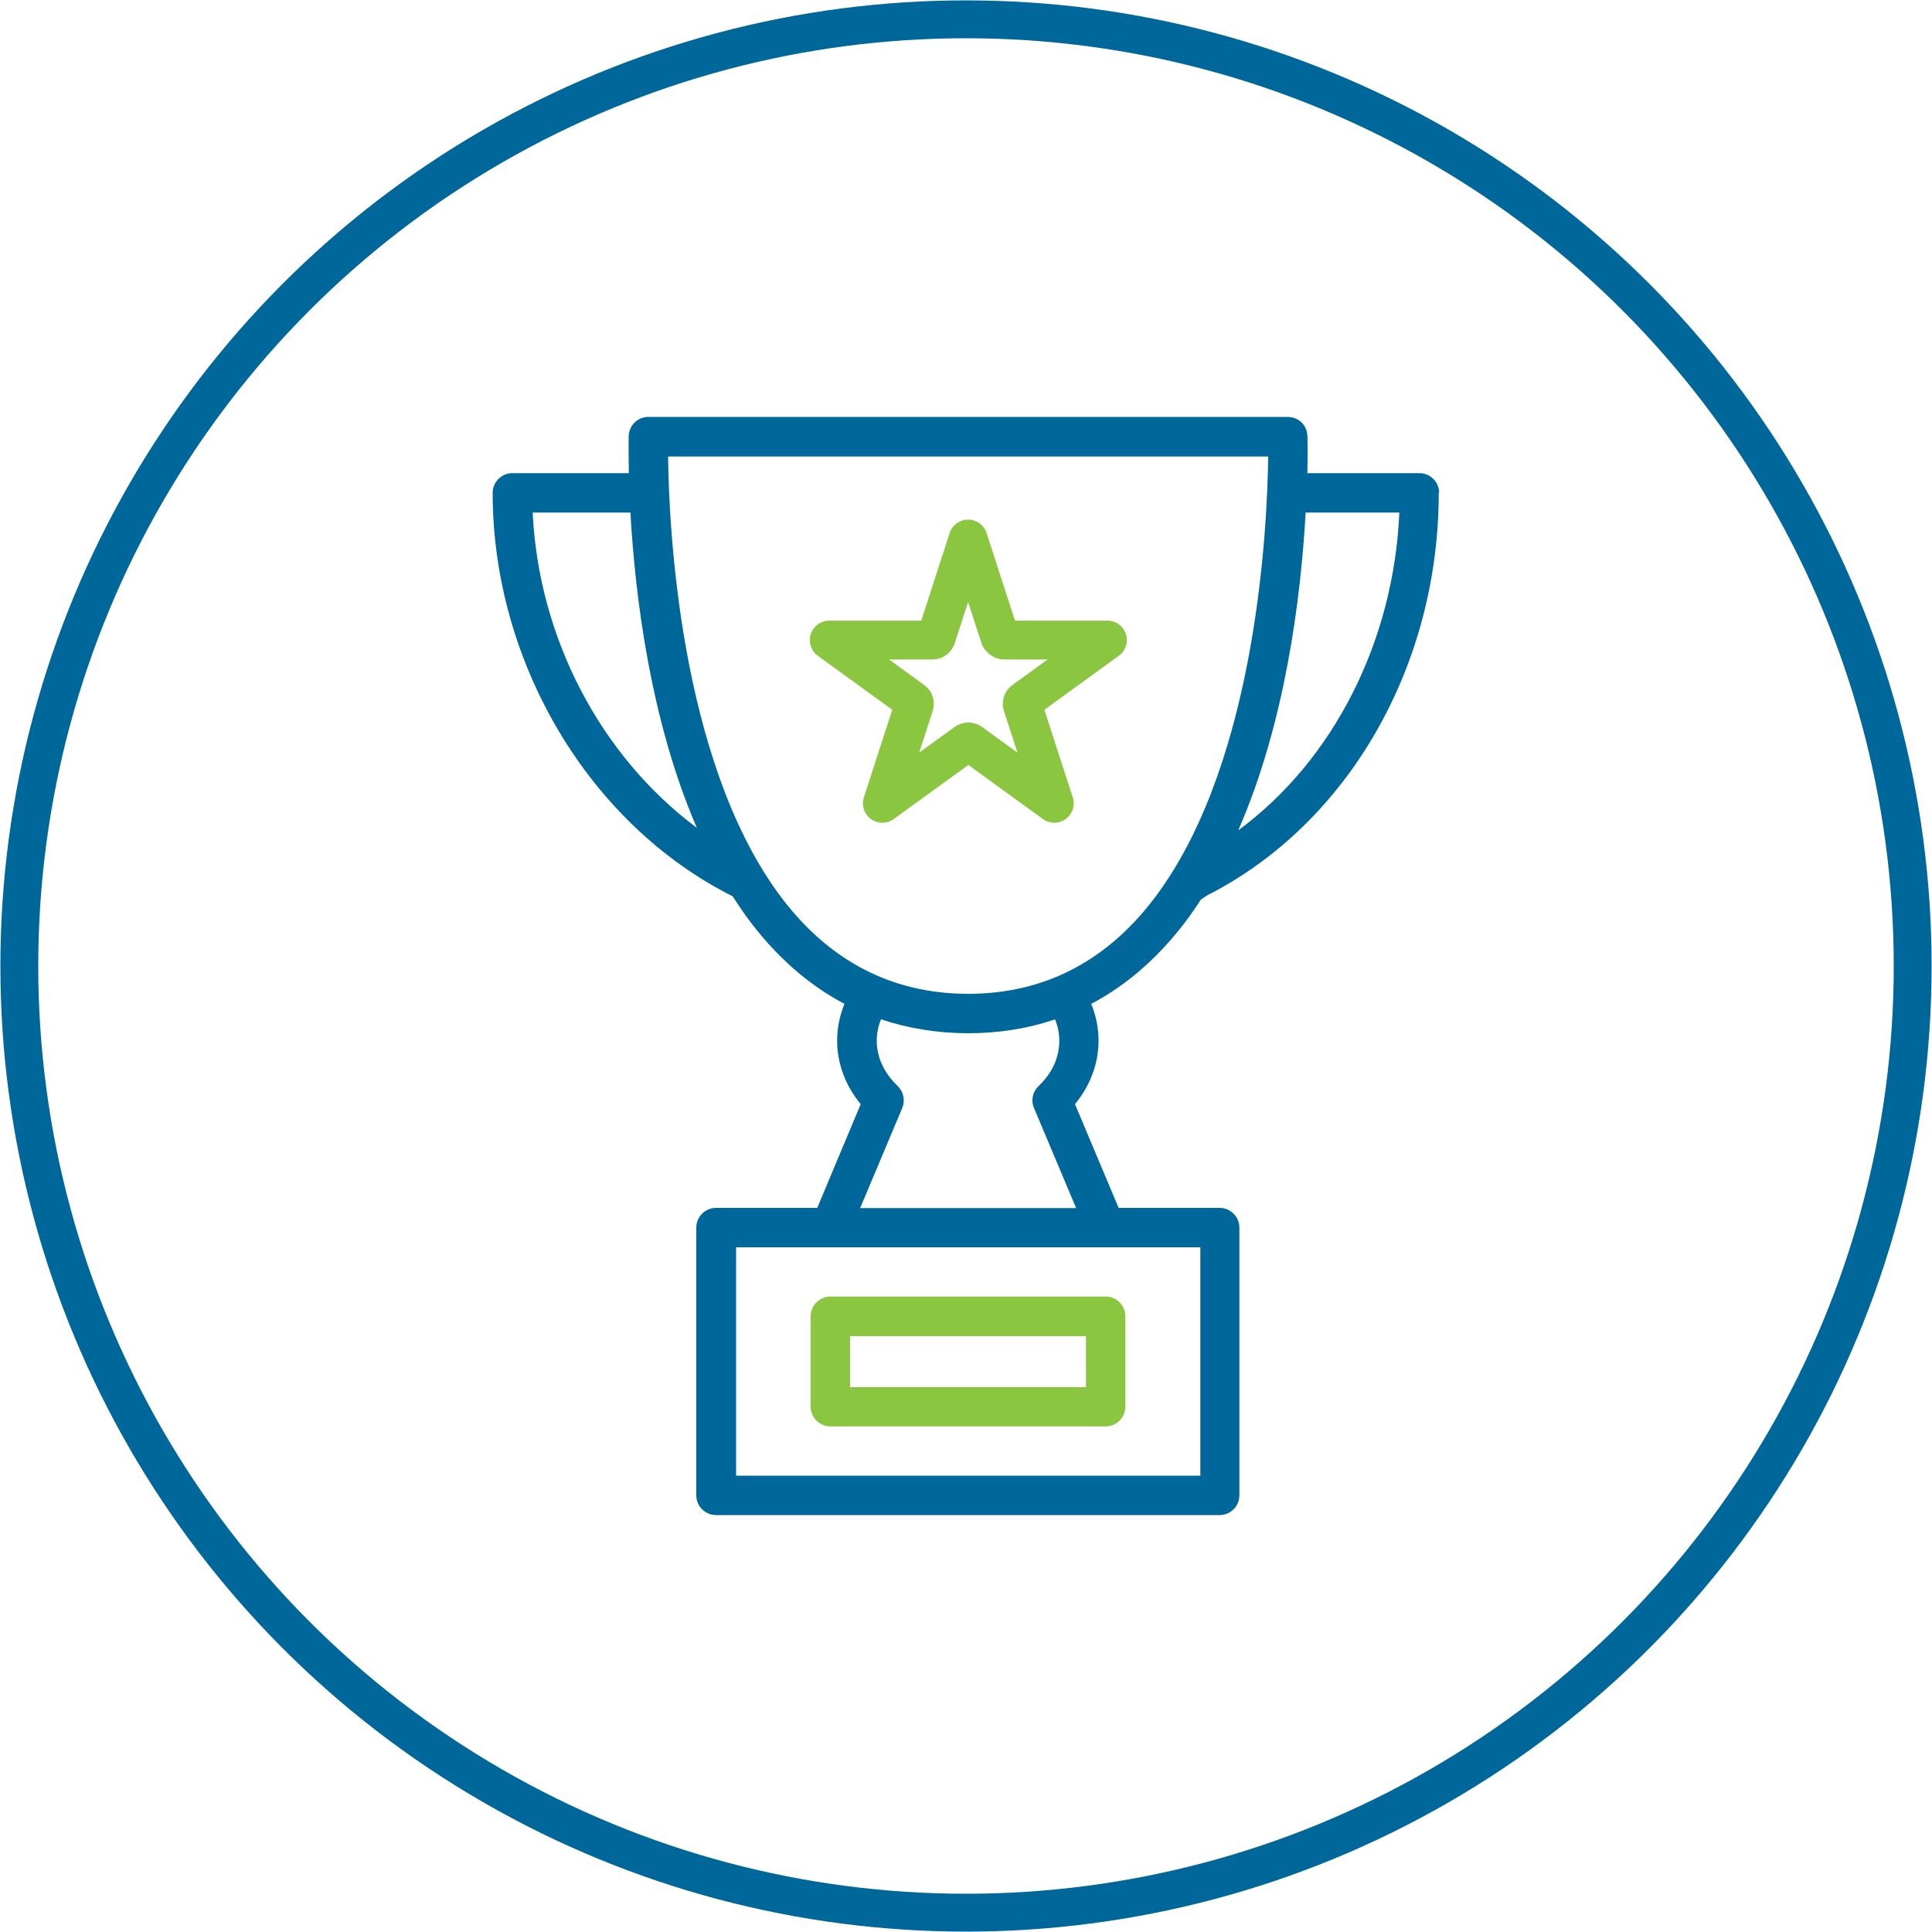
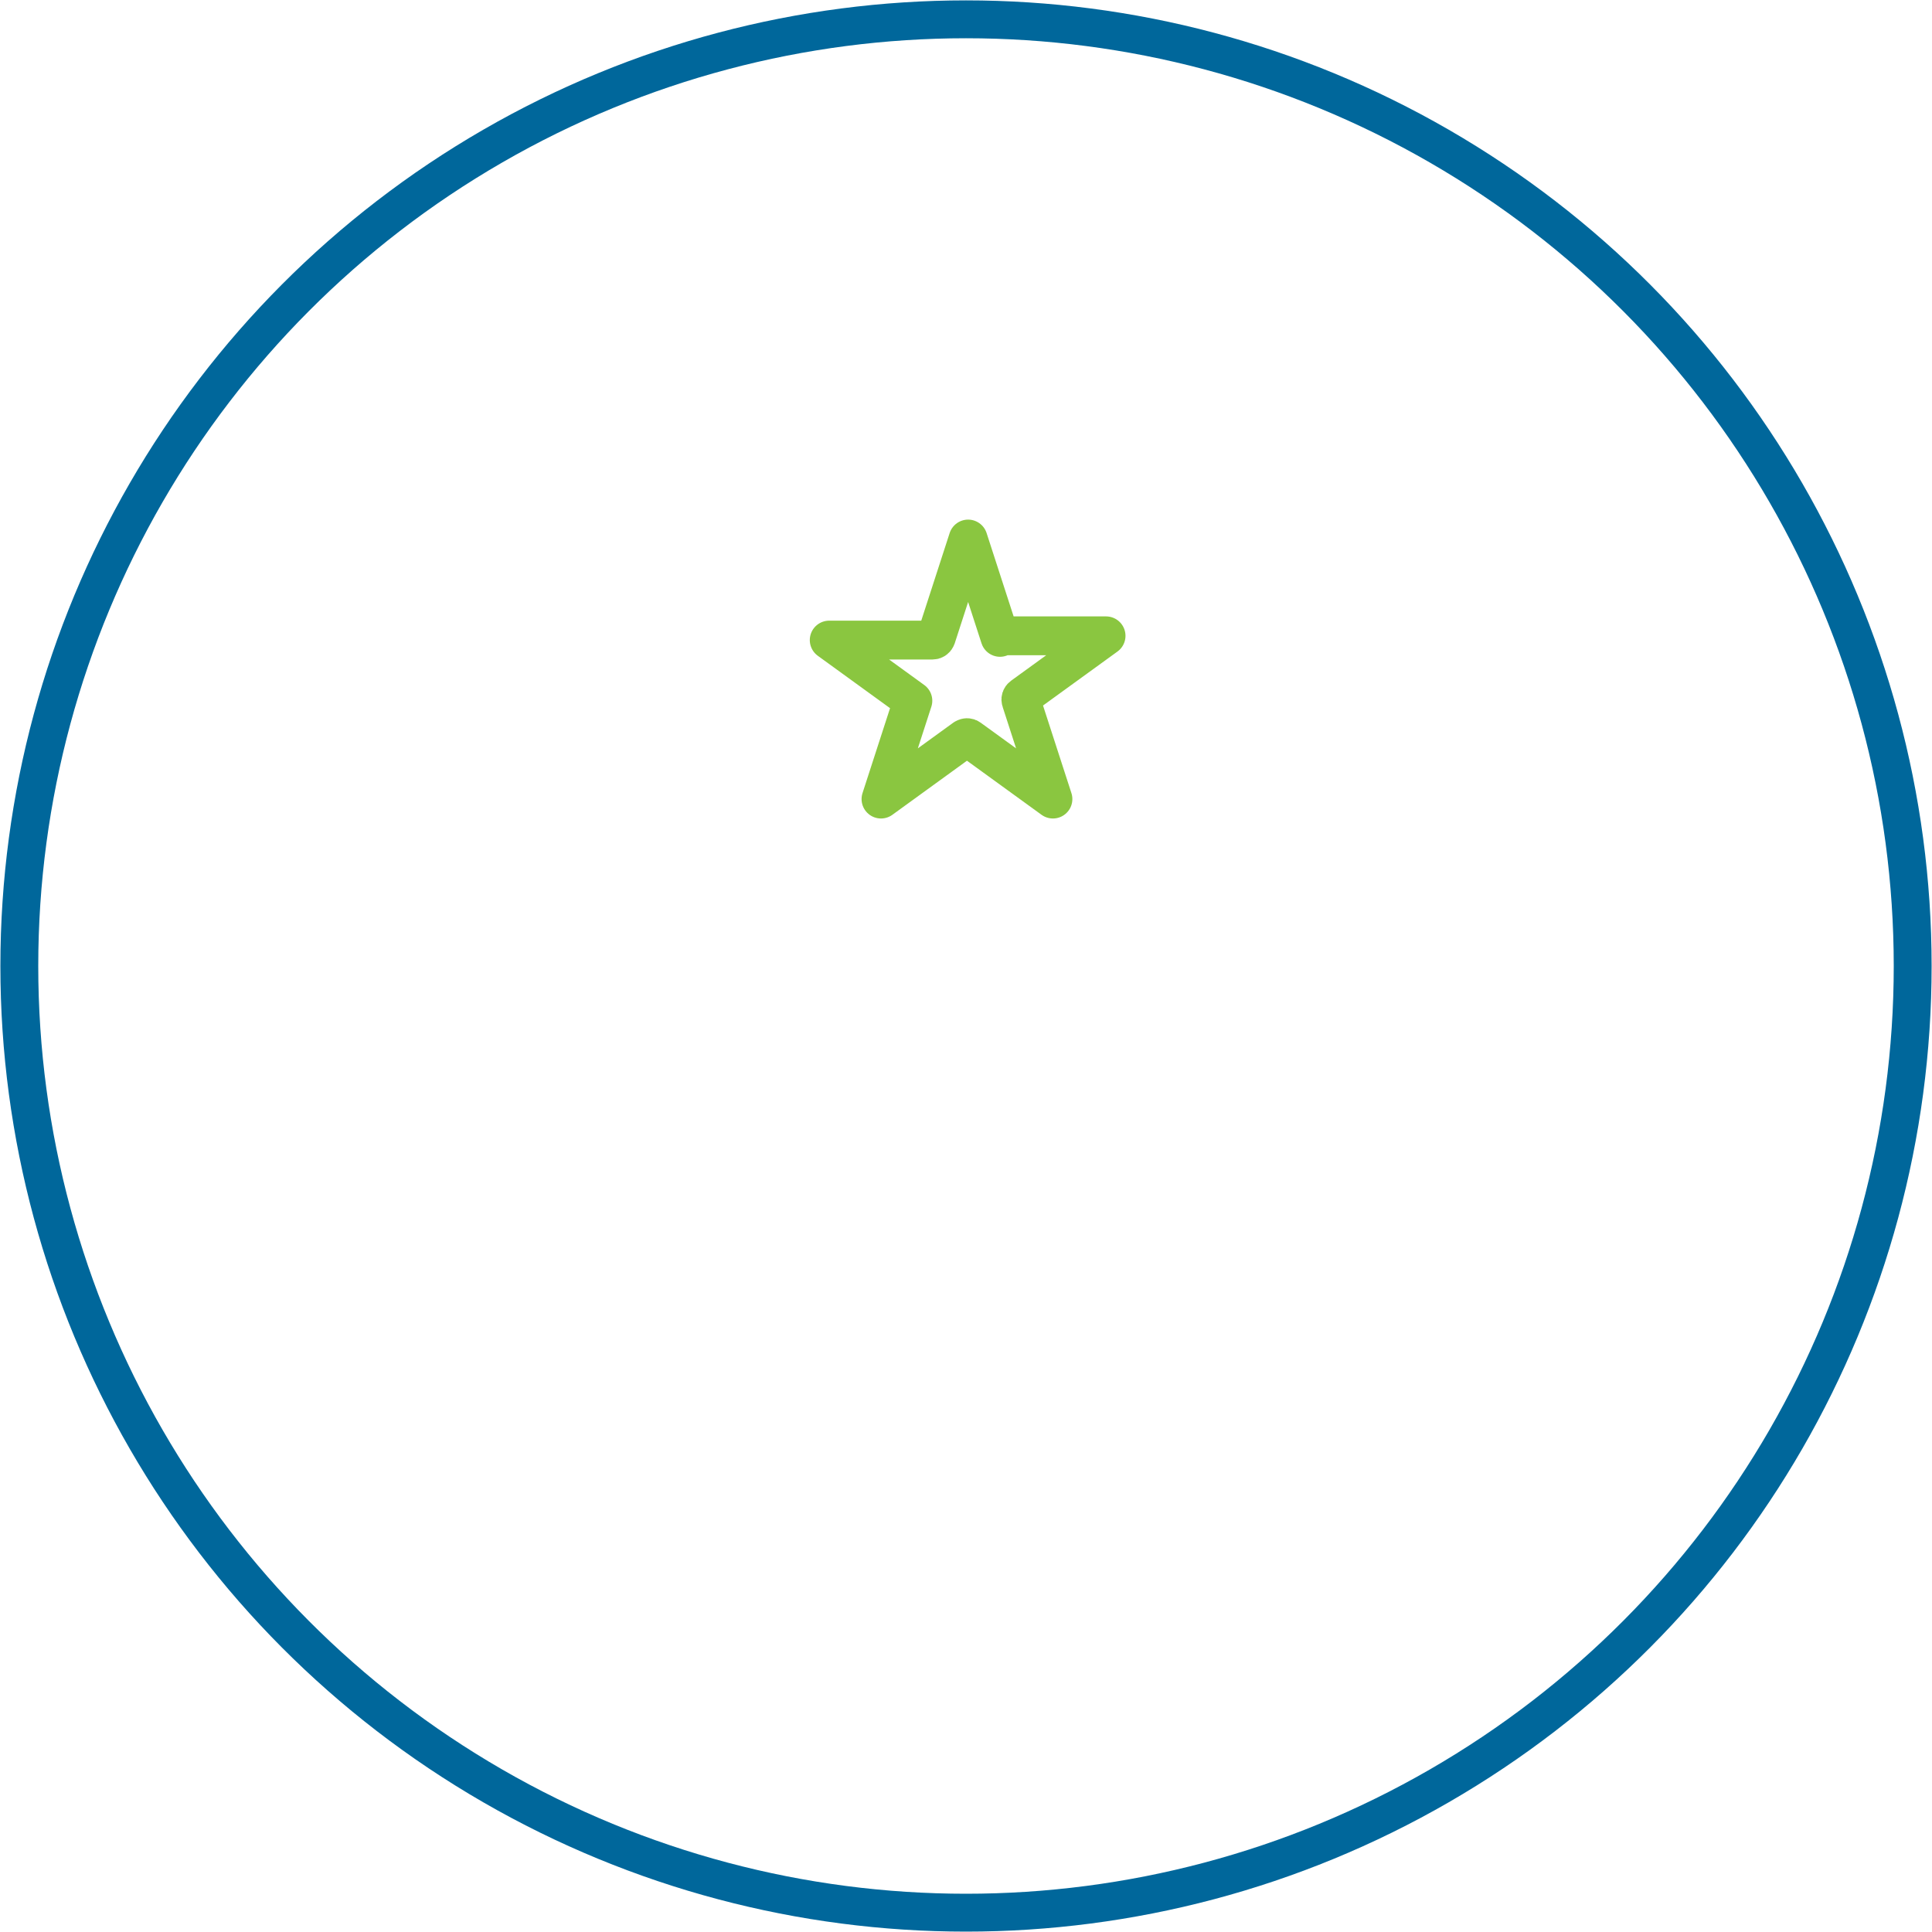
<svg xmlns="http://www.w3.org/2000/svg" id="Layer_1" width="100" height="100" viewBox="0 0 100 100">
  <defs>
    <style>.cls-1{stroke:#00679b;stroke-width:1.96px;}.cls-1,.cls-2{fill:none;stroke-linecap:round;stroke-linejoin:round;}.cls-2{stroke:#8ac640;stroke-width:2.01px;}.cls-3{fill:#8ac640;}.cls-4{fill:#00679b;}</style>
  </defs>
  <circle class="cls-1" cx="50" cy="50" r="49" />
-   <path class="cls-4" d="M74.49,25.51c0-.56-.46-1.02-1.02-1.02h-5.8c.02-1.03.01-1.73,0-1.92-.01-.56-.46-.99-1.02-.99h-33.09c-.56,0-1,.44-1.02.99,0,.31-.01.97.01,1.92h-6.03c-.56,0-1.02.46-1.02,1.02,0,8.77,4.99,17.16,12.42,20.88.23.35.46.7.69,1.02,1.46,2.01,3.18,3.54,5.1,4.55-.25.61-.38,1.25-.38,1.9,0,1.18.42,2.32,1.22,3.29l-2.25,5.37h-5.24c-.56,0-1.02.46-1.02,1.02v13.86c0,.56.46,1.02,1.02,1.02h26.07c.56,0,1.02-.46,1.02-1.02v-13.86c0-.56-.46-1.02-1.02-1.02h-5.23s-2.26-5.37-2.26-5.37c.8-.97,1.22-2.11,1.22-3.29,0-.65-.13-1.29-.38-1.9,1.92-1.01,3.64-2.54,5.1-4.55.2-.28.39-.56.58-.85l.33-.22c7.28-3.7,11.98-11.85,11.98-20.84ZM38.09,64.56h24.04v11.82s-24.03,0-24.03,0v-11.82ZM36.07,42.85c-5.01-3.74-8.19-9.85-8.5-16.32h5.06c.25,4.4,1.05,10.8,3.44,16.32ZM50.11,51.44c-4.01,0-7.32-1.76-9.84-5.22-5.12-7.04-5.65-19.07-5.69-22.59h31.06c-.04,3.52-.57,15.55-5.69,22.59-2.52,3.47-5.83,5.22-9.84,5.22ZM46.46,56.21c-.49-.47-1.08-1.26-1.08-2.35,0-.36.07-.73.22-1.1,1.41.47,2.92.72,4.51.72s3.1-.24,4.5-.72c.15.37.22.74.22,1.11,0,1.09-.58,1.88-1.08,2.35-.3.29-.4.74-.23,1.13l2.18,5.18h-11.18s2.18-5.18,2.18-5.18c.16-.39.07-.84-.23-1.13ZM64.09,42.99h0s0,0,0,0h0ZM64.09,42.98c2.43-5.55,3.24-12.01,3.49-16.45h4.85c-.29,6.66-3.4,12.81-8.34,16.45Z" />
-   <path class="cls-3" d="M57.23,67.11h-14.25c-.56,0-1.02.46-1.02,1.02v4.68c0,.56.46,1.02,1.02,1.02h14.25c.56,0,1.02-.46,1.02-1.02v-4.68c0-.56-.46-1.02-1.02-1.02ZM56.21,69.15v2.65h-12.21s0-2.64,0-2.64h12.21Z" />
-   <path class="cls-2" d="M51.76,32.99l-1.65-5.09-1.65,5.09c-.03.08-.1.14-.19.14h-5.35l4.33,3.14c.07.05.1.14.07.22l-1.65,5.09,4.33-3.14s.07-.04.12-.04.08.01.12.04l4.33,3.14-1.65-5.09c-.03-.08,0-.17.07-.22l4.33-3.14h-5.35c-.09,0-.16-.06-.19-.14Z" />
+   <path class="cls-2" d="M51.76,32.99l-1.65-5.09-1.65,5.09c-.03.08-.1.14-.19.14h-5.35l4.33,3.14l-1.65,5.09,4.33-3.14s.07-.04.12-.04.08.01.12.04l4.33,3.14-1.65-5.09c-.03-.08,0-.17.07-.22l4.33-3.14h-5.35c-.09,0-.16-.06-.19-.14Z" />
</svg>